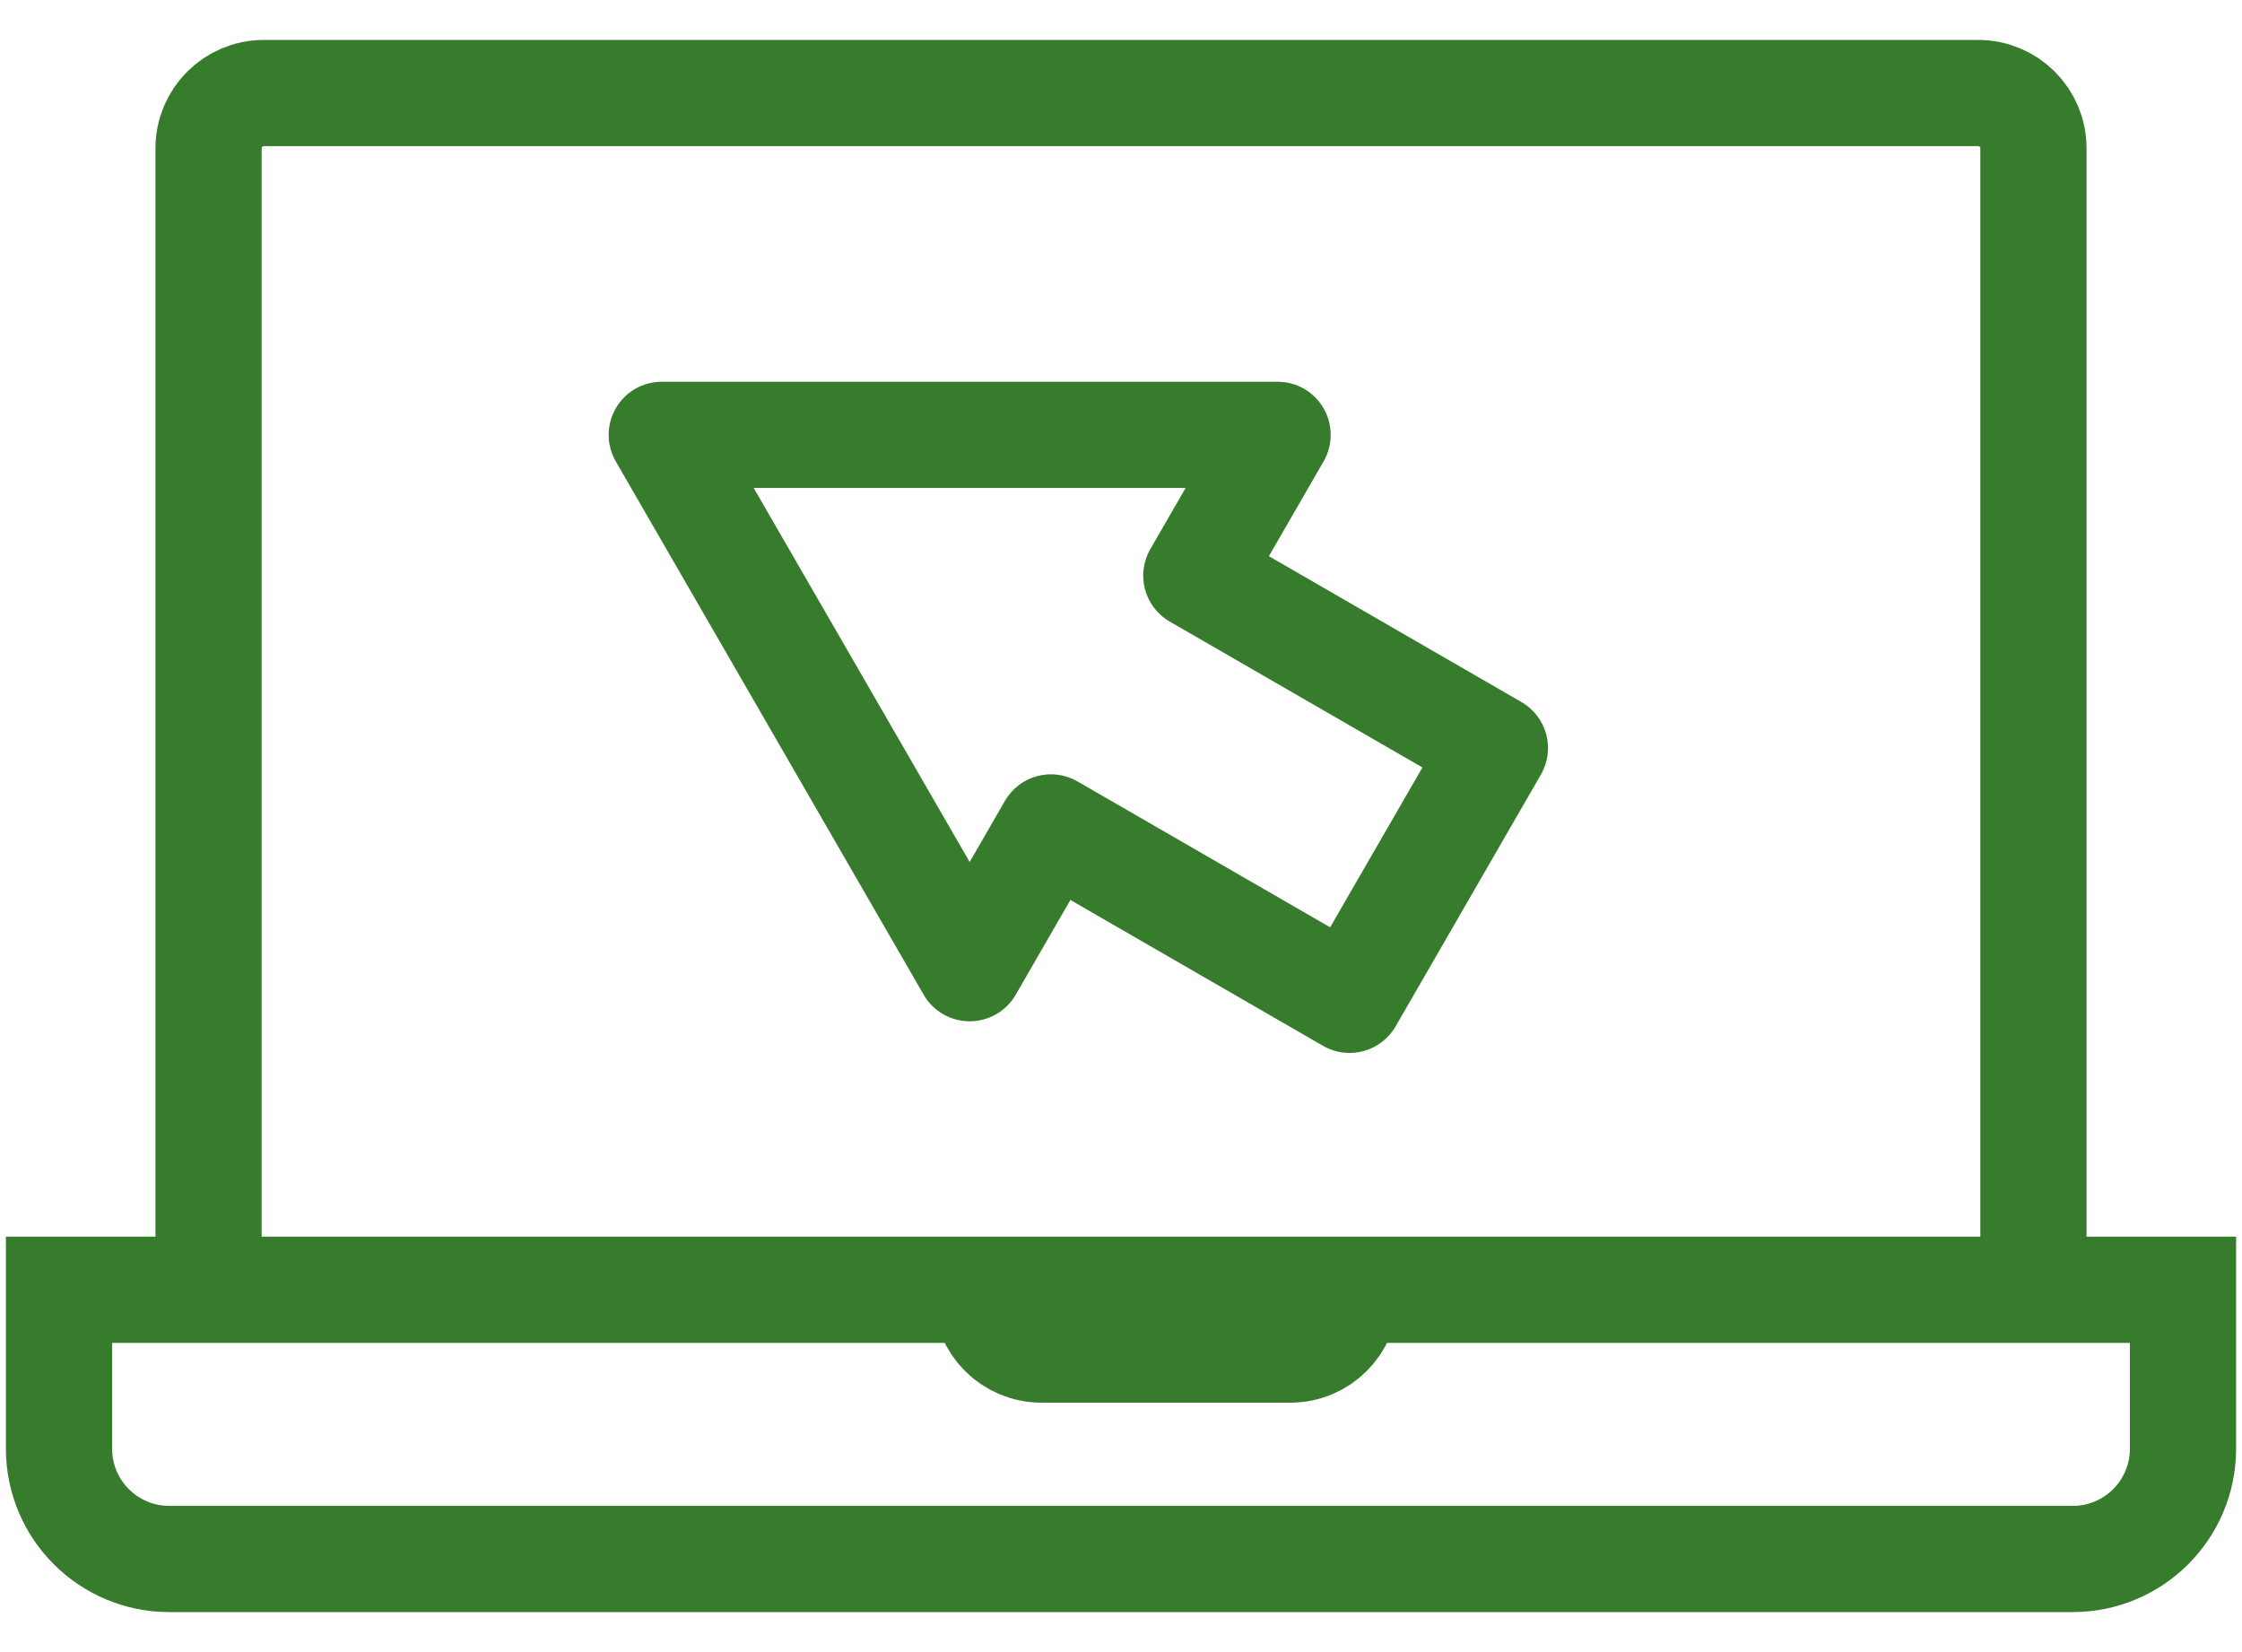
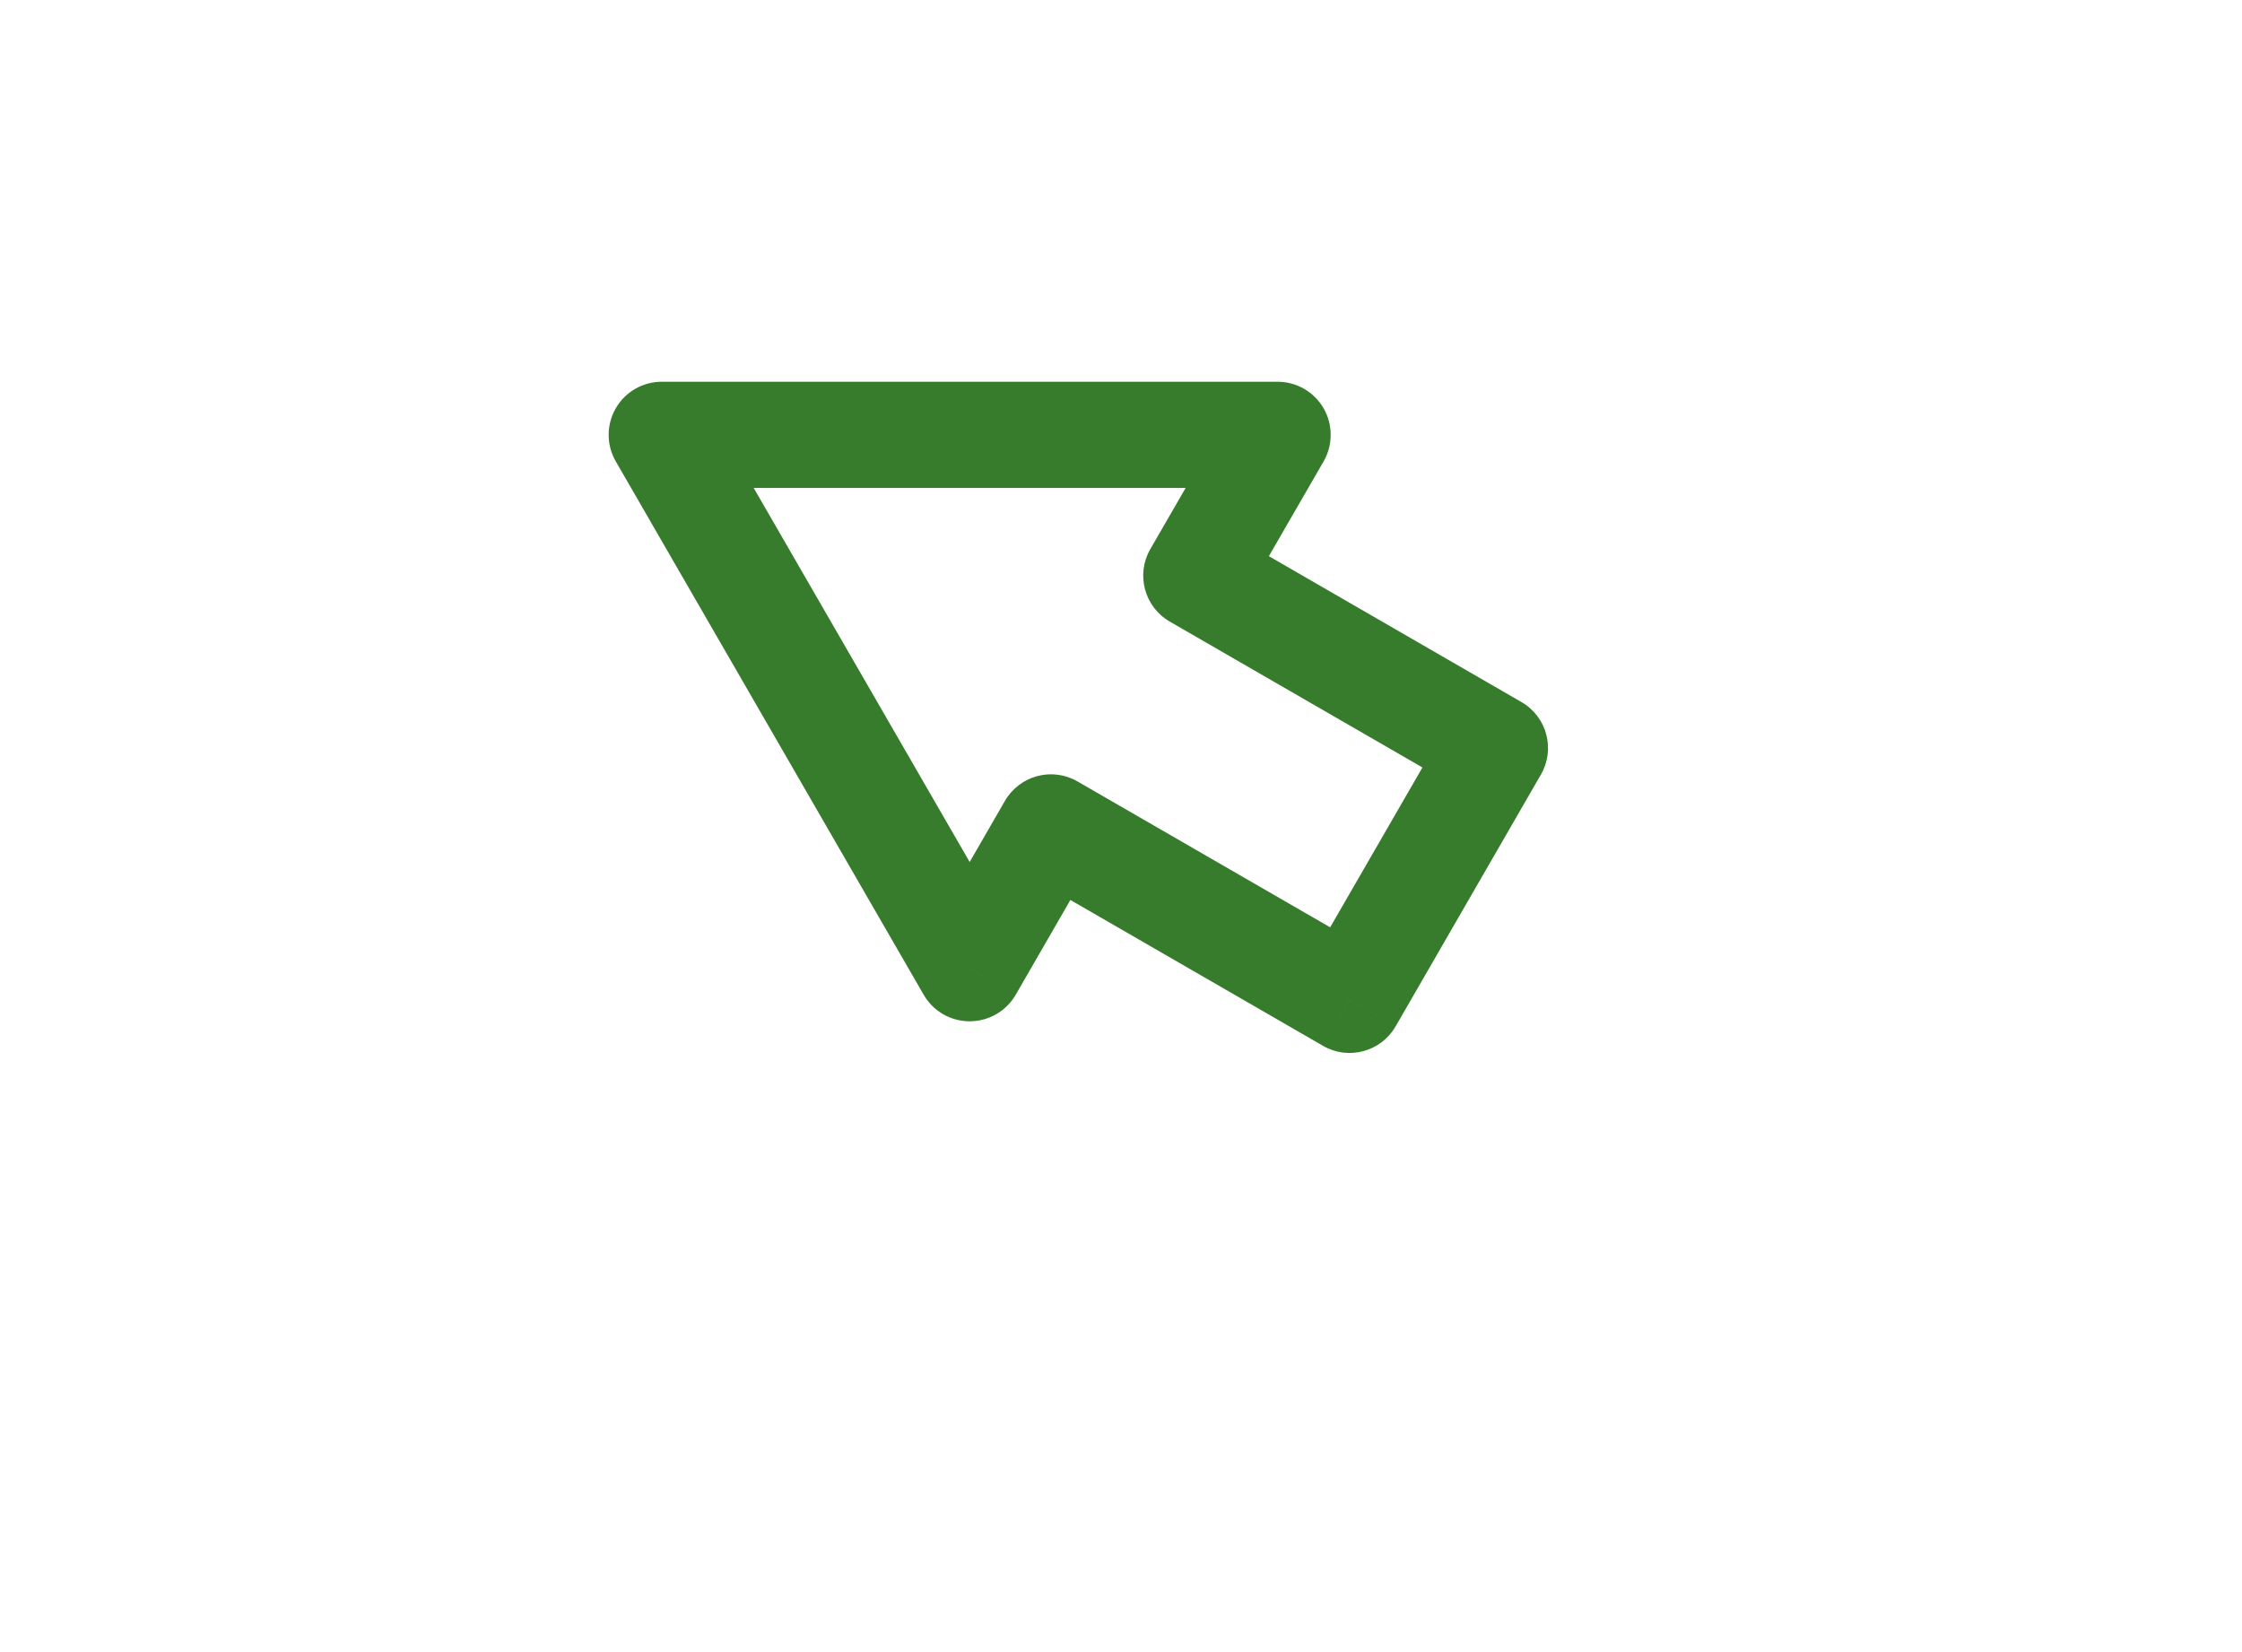
<svg xmlns="http://www.w3.org/2000/svg" width="38" height="28" viewBox="0 0 38 28" fill="none">
-   <path d="M34.465 21.859V2.512C34.465 1.996 34.046 1.577 33.53 1.577H4.47C3.954 1.577 3.535 1.996 3.535 2.512V21.859M34.465 21.859H37V24.553C37 25.585 36.163 26.422 35.131 26.422H2.869C1.837 26.422 1 25.585 1 24.553V21.859H3.535M34.465 21.859H22.803M3.535 21.859H16.718M16.718 21.859V21.939C16.718 22.455 17.137 22.873 17.653 22.873H21.868C22.384 22.873 22.803 22.455 22.803 21.939V21.859M16.718 21.859H22.803" stroke="#377C2C" stroke-width="1.8" />
  <path d="M11.216 7.37L11.216 6.47C10.894 6.47 10.597 6.641 10.437 6.92C10.276 7.198 10.276 7.541 10.437 7.82L11.216 7.37ZM21.654 7.37L22.434 7.82C22.594 7.541 22.594 7.198 22.434 6.92C22.273 6.641 21.976 6.47 21.654 6.47L21.654 7.37ZM16.435 16.41L15.656 16.86C15.816 17.138 16.113 17.309 16.435 17.309C16.757 17.309 17.054 17.138 17.215 16.86L16.435 16.41ZM17.813 14.024L18.263 13.244C17.832 12.995 17.282 13.143 17.033 13.573L17.813 14.024ZM22.874 16.946L22.424 17.725C22.855 17.974 23.405 17.826 23.654 17.396L22.874 16.946ZM25.338 12.678L26.117 13.128C26.366 12.697 26.218 12.147 25.788 11.899L25.338 12.678ZM20.277 9.756L19.497 9.306C19.249 9.736 19.396 10.287 19.827 10.535L20.277 9.756ZM11.216 8.27L21.654 8.27L21.654 6.47L11.216 6.47L11.216 8.27ZM17.215 15.96L11.995 6.92L10.437 7.82L15.656 16.86L17.215 15.96ZM17.033 13.573L15.656 15.96L17.215 16.86L18.592 14.473L17.033 13.573ZM23.324 16.166L18.263 13.244L17.363 14.803L22.424 17.725L23.324 16.166ZM24.559 12.228L22.095 16.496L23.654 17.396L26.117 13.128L24.559 12.228ZM19.827 10.535L24.888 13.457L25.788 11.899L20.727 8.976L19.827 10.535ZM20.875 6.92L19.497 9.306L21.056 10.206L22.434 7.82L20.875 6.92Z" fill="#377C2C" />
</svg>